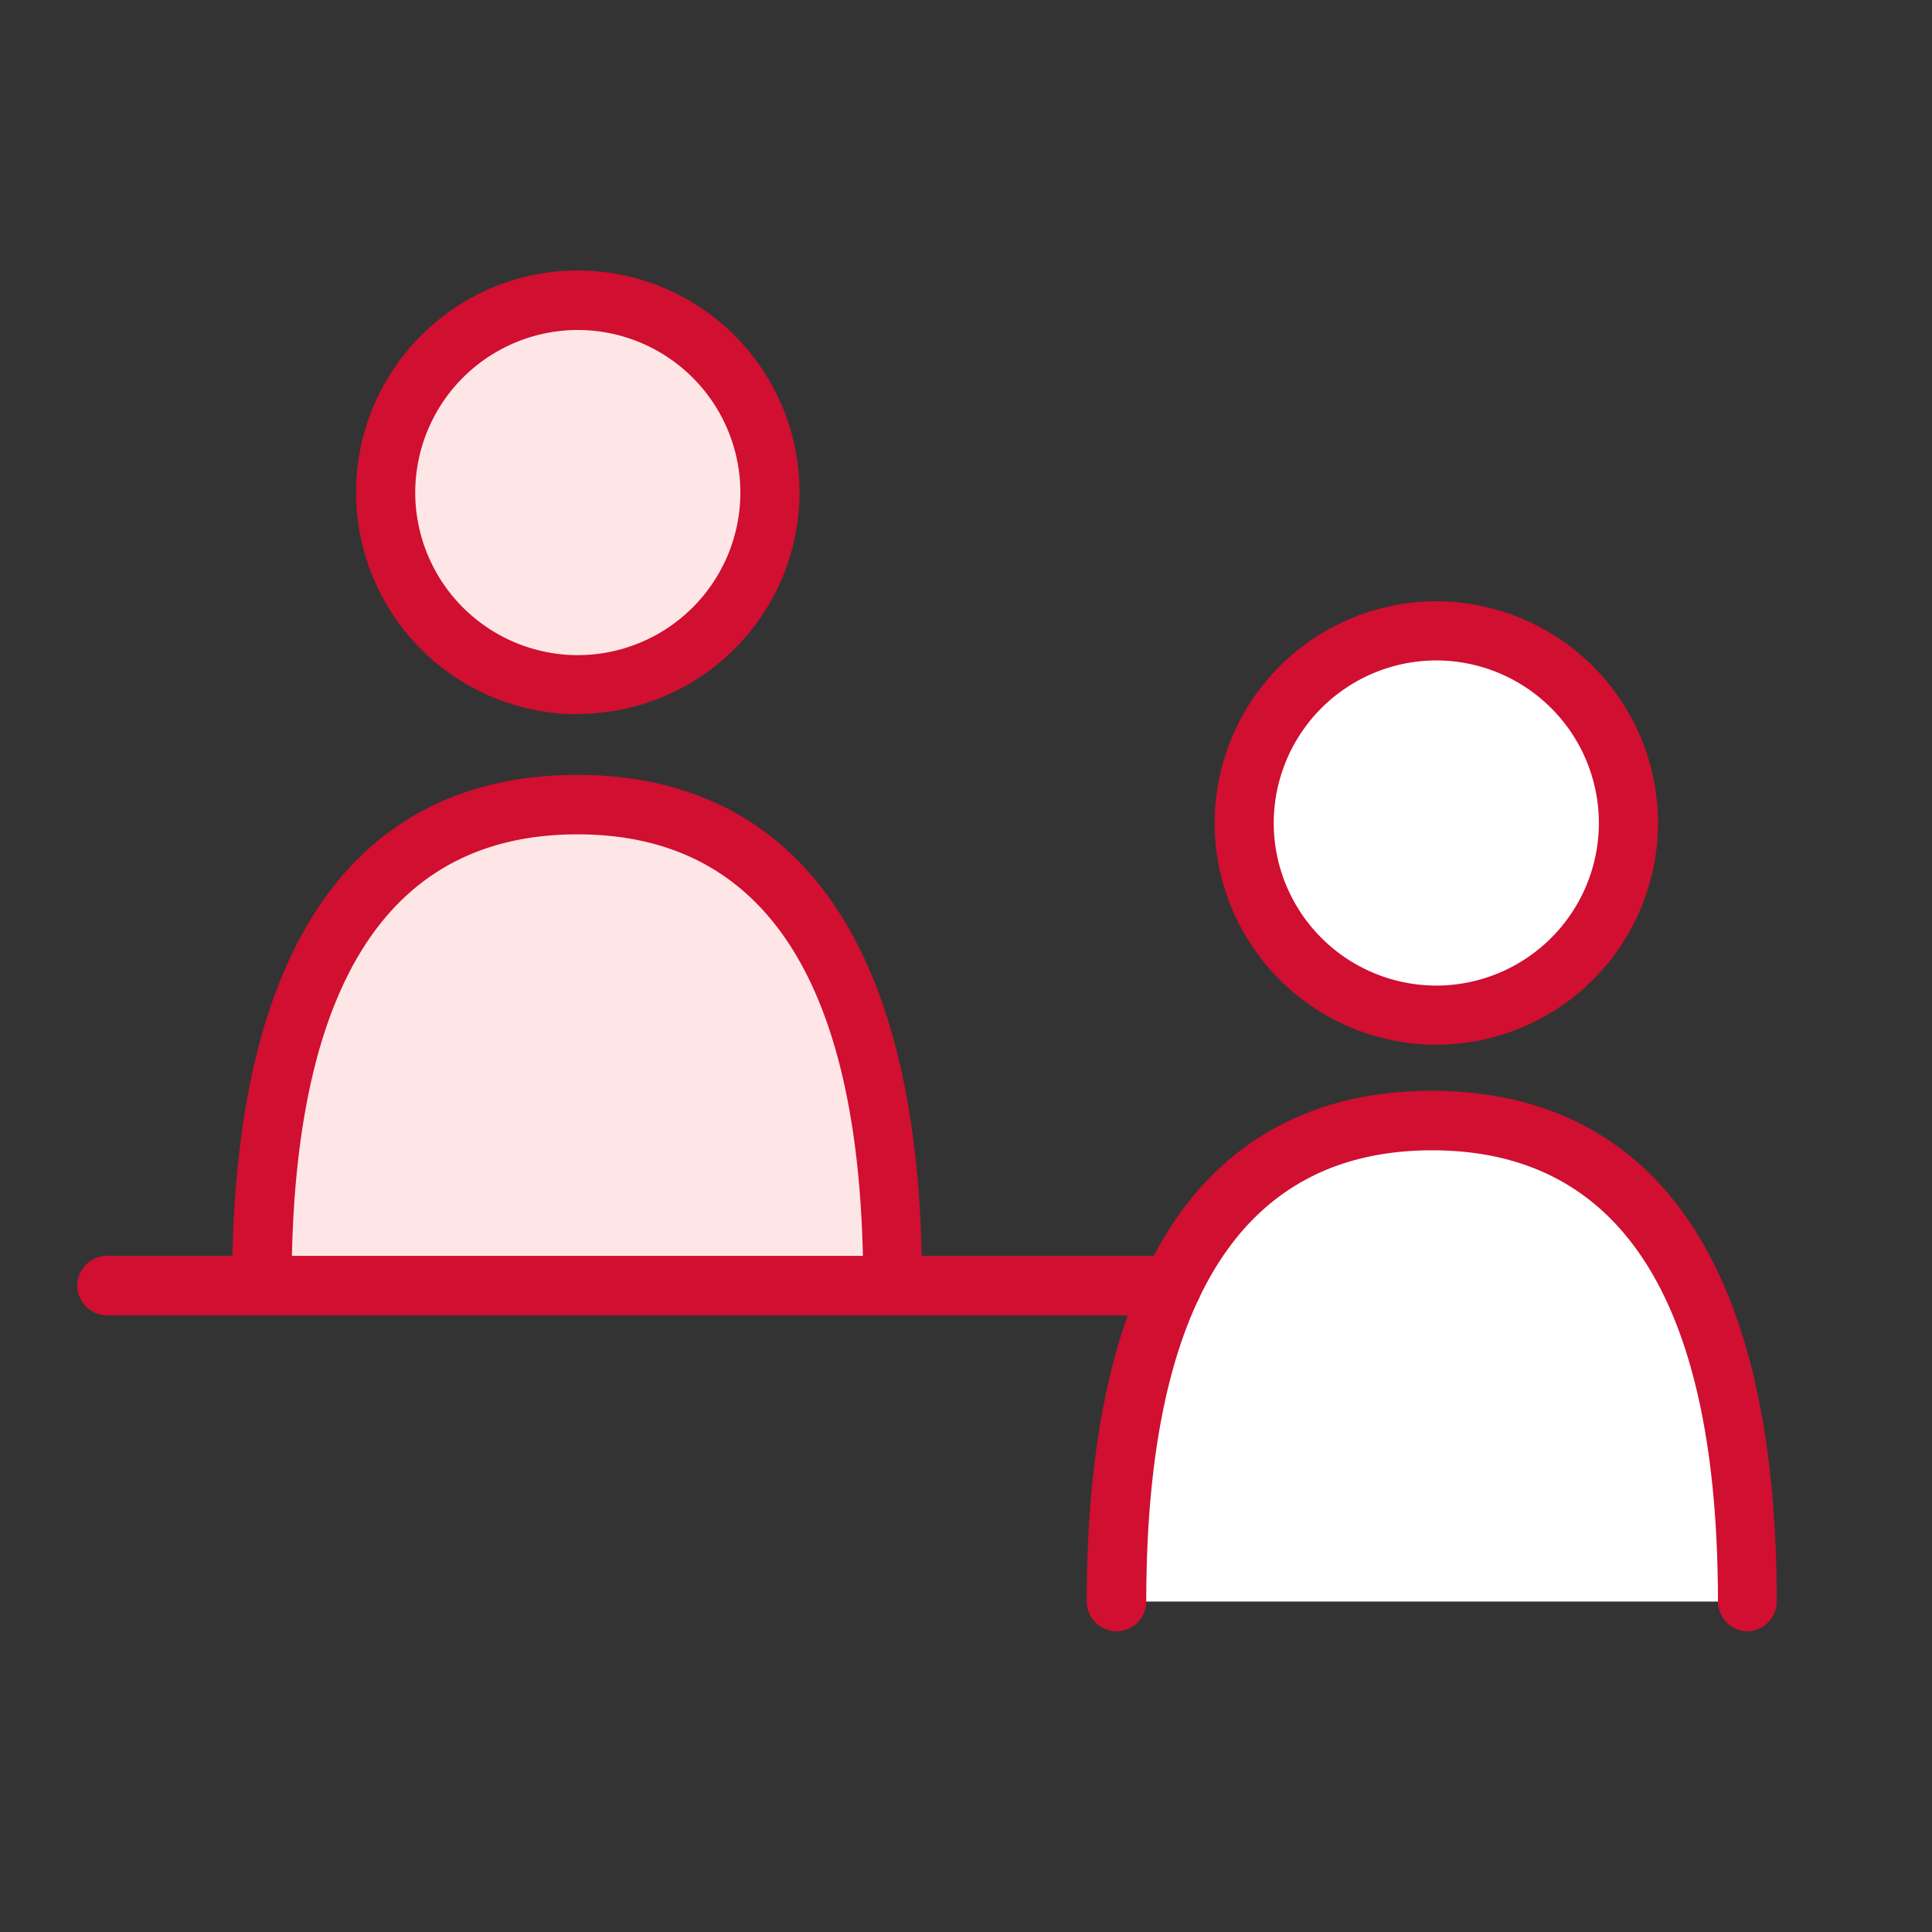
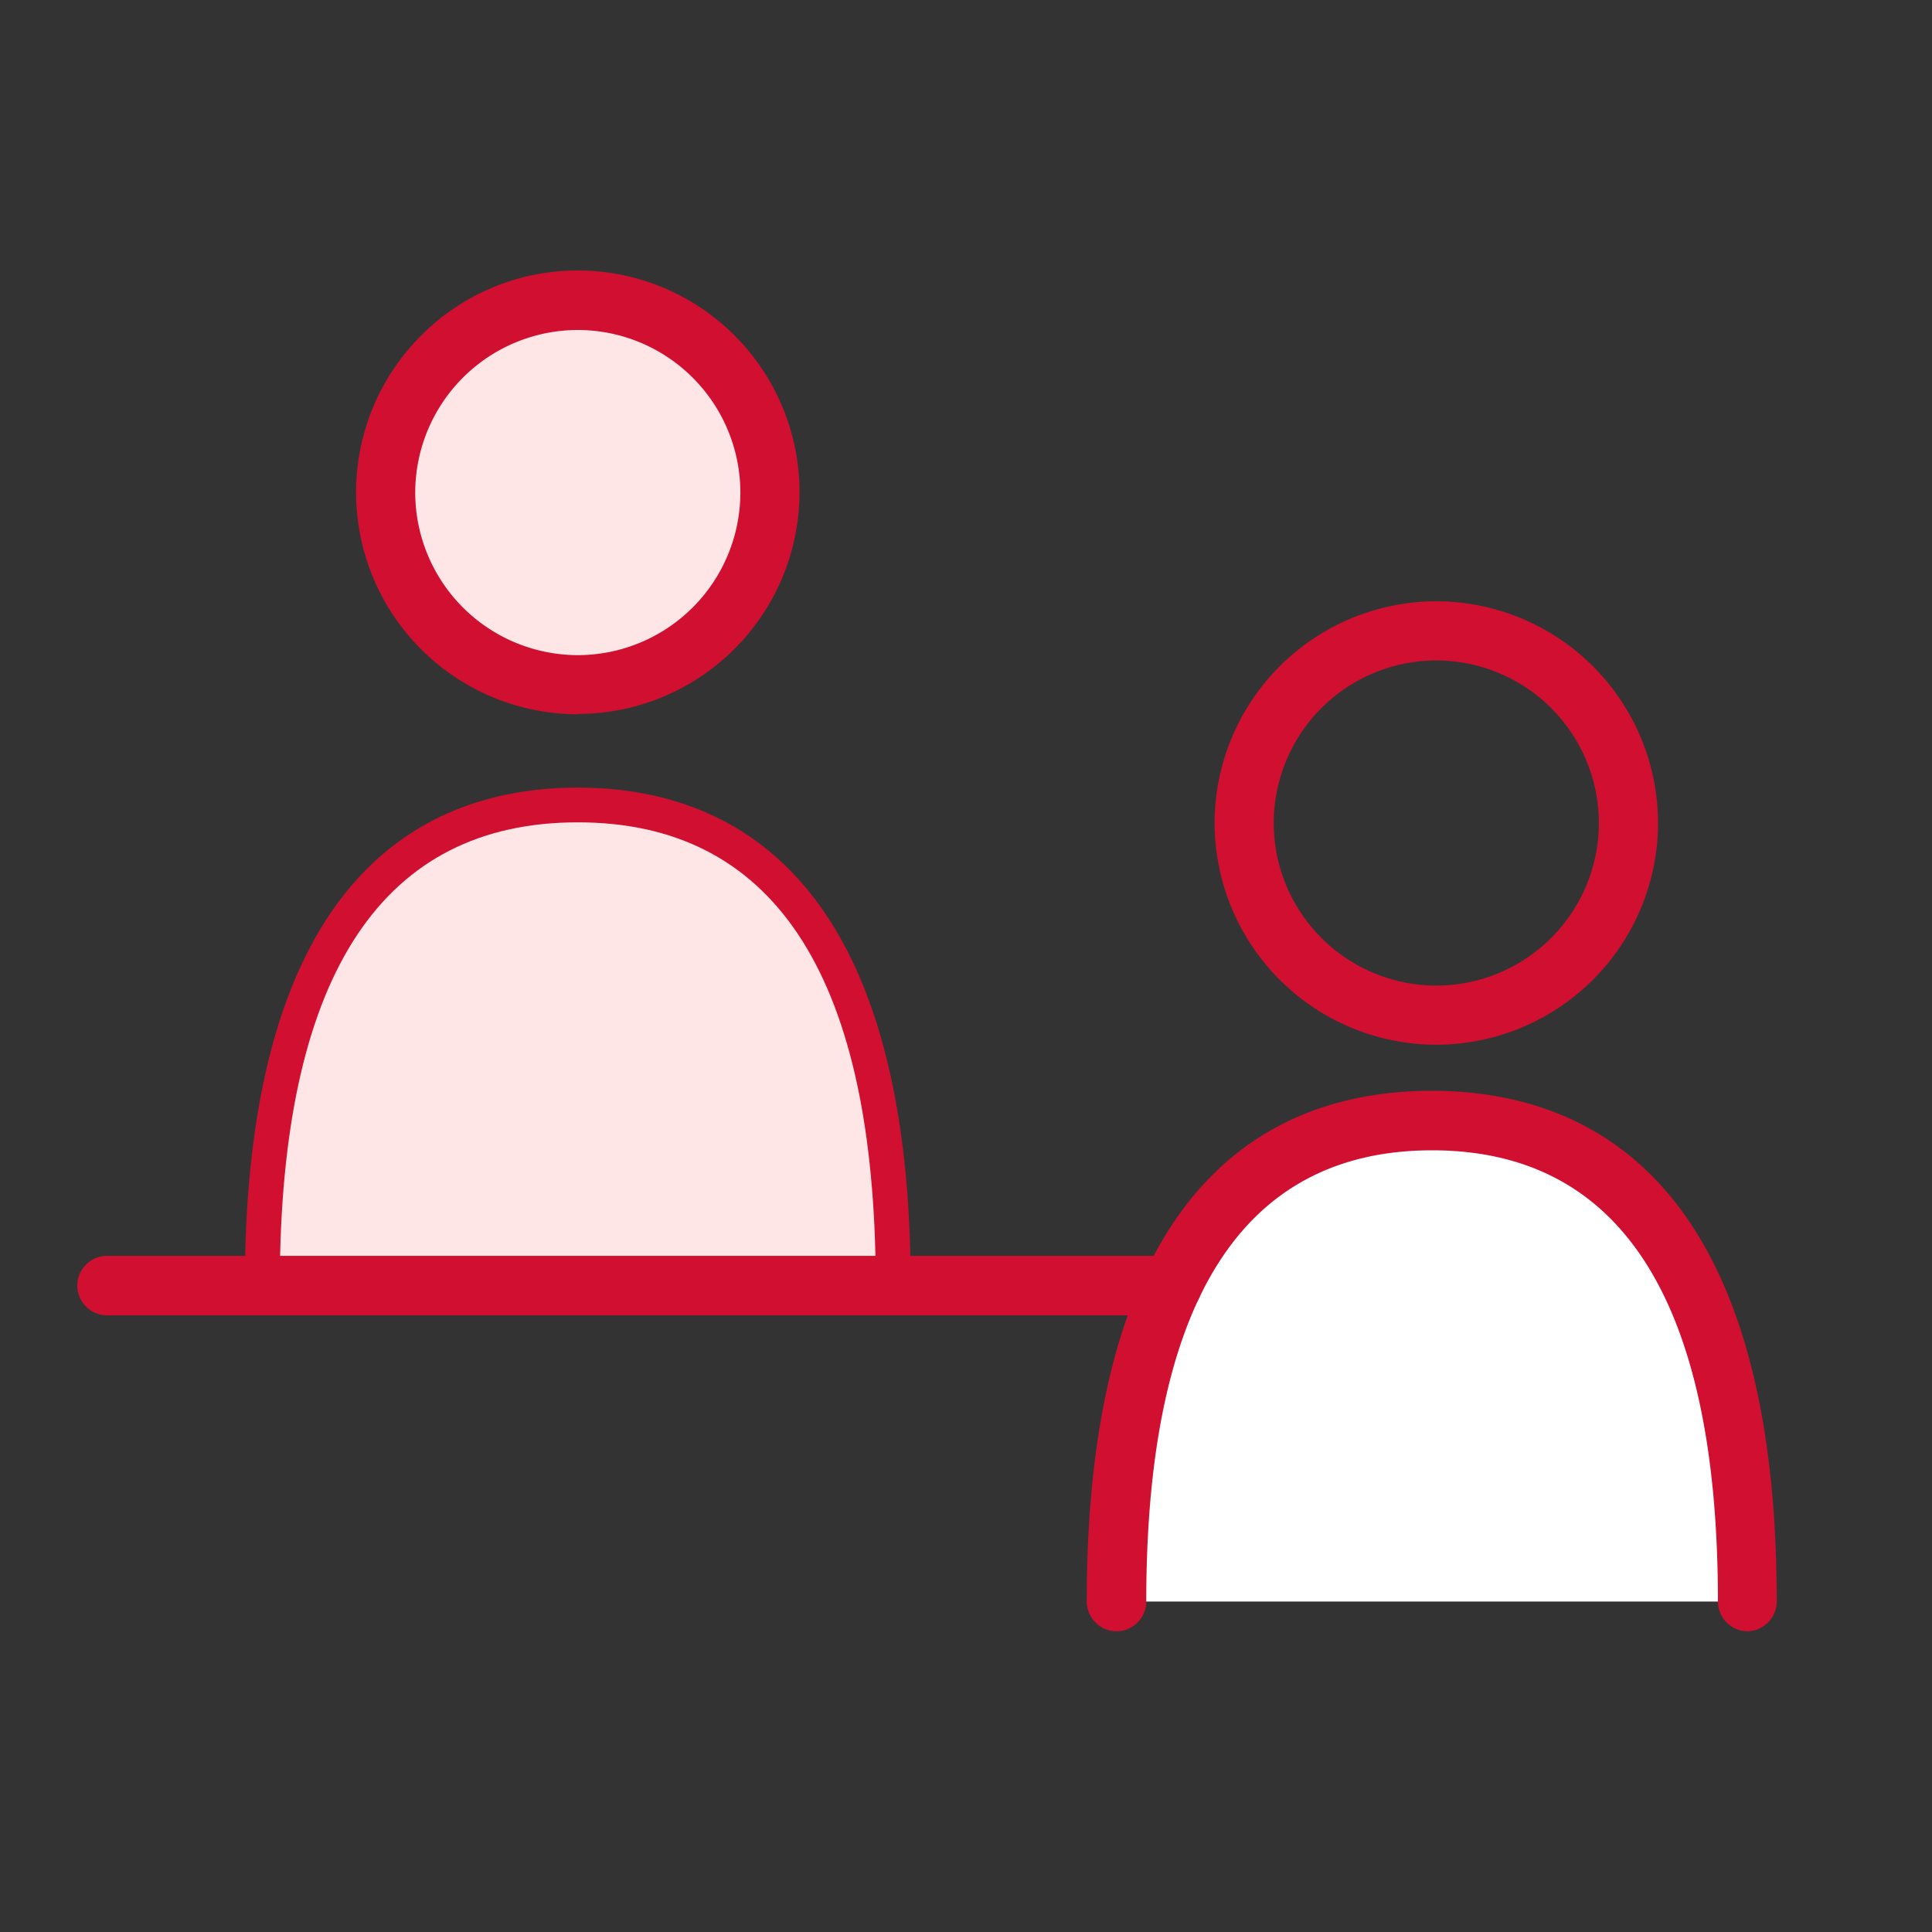
<svg xmlns="http://www.w3.org/2000/svg" width="50" height="50" viewBox="0 0 50 50" fill="none">
  <rect x="0" y="0" width="50" height="50" fill="#333333" stroke="none" />
  <g clip-path="url(#clip0_3094_39755)">
-     <path d="M37.173 26.277a4.977 4.977 0 100-9.955 4.977 4.977 0 000 9.955z" fill="#fff" />
    <path d="M37.172 27.038a5.747 5.747 0 01-5.738-5.738 5.747 5.747 0 015.738-5.739A5.747 5.747 0 0142.91 21.3a5.747 5.747 0 01-5.738 5.738zm0-9.946a4.213 4.213 0 00-4.208 4.208 4.213 4.213 0 004.208 4.207 4.213 4.213 0 004.207-4.207 4.213 4.213 0 00-4.207-4.208z" fill="#D00F31" />
    <path d="M14.954 17.716a4.977 4.977 0 100-9.955 4.977 4.977 0 000 9.955z" fill="#FFE6E6" />
    <path d="M14.953 18.486a5.747 5.747 0 01-5.738-5.739C9.215 9.585 11.78 7 14.953 7a5.741 5.741 0 015.739 5.738 5.747 5.747 0 01-5.739 5.739v.009zm0-9.946a4.213 4.213 0 00-4.207 4.208 4.213 4.213 0 004.207 4.207 4.213 4.213 0 004.208-4.207 4.213 4.213 0 00-4.208-4.208z" fill="#D00F31" />
    <path d="M23.112 33.272c0-8.36-2.842-12.449-8.159-12.449-5.316 0-8.158 4.089-8.158 12.449H23.12h-.01z" fill="#FFE6E6" />
    <path d="M23.56 33.73H6.336v-.45c0-10.66 4.684-12.897 8.617-12.897 3.932 0 8.616 2.237 8.616 12.898v.449h-.009zm-16.317-.907h15.419c-.101-7.664-2.686-11.541-7.71-11.541-5.023 0-7.608 3.886-7.709 11.54z" fill="#D00F31" />
-     <path d="M23.11 34.042a.775.775 0 01-.77-.77c0-7.746-2.483-11.679-7.397-11.679-4.913 0-7.397 3.933-7.397 11.679 0 .421-.348.77-.77.77a.775.775 0 01-.77-.77c0-10.927 4.858-13.219 8.928-13.219 4.07 0 8.929 2.292 8.929 13.219 0 .421-.349.77-.77.77h.018z" fill="#D00F31" />
    <path d="M45.23 41.448c0-8.36-2.84-12.448-8.158-12.448-5.316 0-8.158 4.088-8.158 12.448" fill="#fff" />
    <path d="M45.23 42.218a.775.775 0 01-.77-.77c0-7.745-2.484-11.678-7.398-11.678-4.913 0-7.397 3.933-7.397 11.678 0 .422-.348.77-.77.77a.775.775 0 01-.77-.77c0-10.926 4.858-13.218 8.928-13.218 4.07 0 8.929 2.292 8.929 13.218 0 .422-.349.77-.77.77h.018z" fill="#D00F31" />
    <path d="M30.334 34.041H2.77a.775.775 0 01-.77-.77c0-.421.348-.77.77-.77h27.564c.422 0 .77.349.77.77 0 .422-.348.77-.77.77z" fill="#D00F31" />
  </g>
  <defs>
    <clipPath id="clip0_3094_39755">
      <path fill="#fff" transform="translate(2 7)" d="M0 0h44v35.218H0z" />
    </clipPath>
  </defs>
</svg>